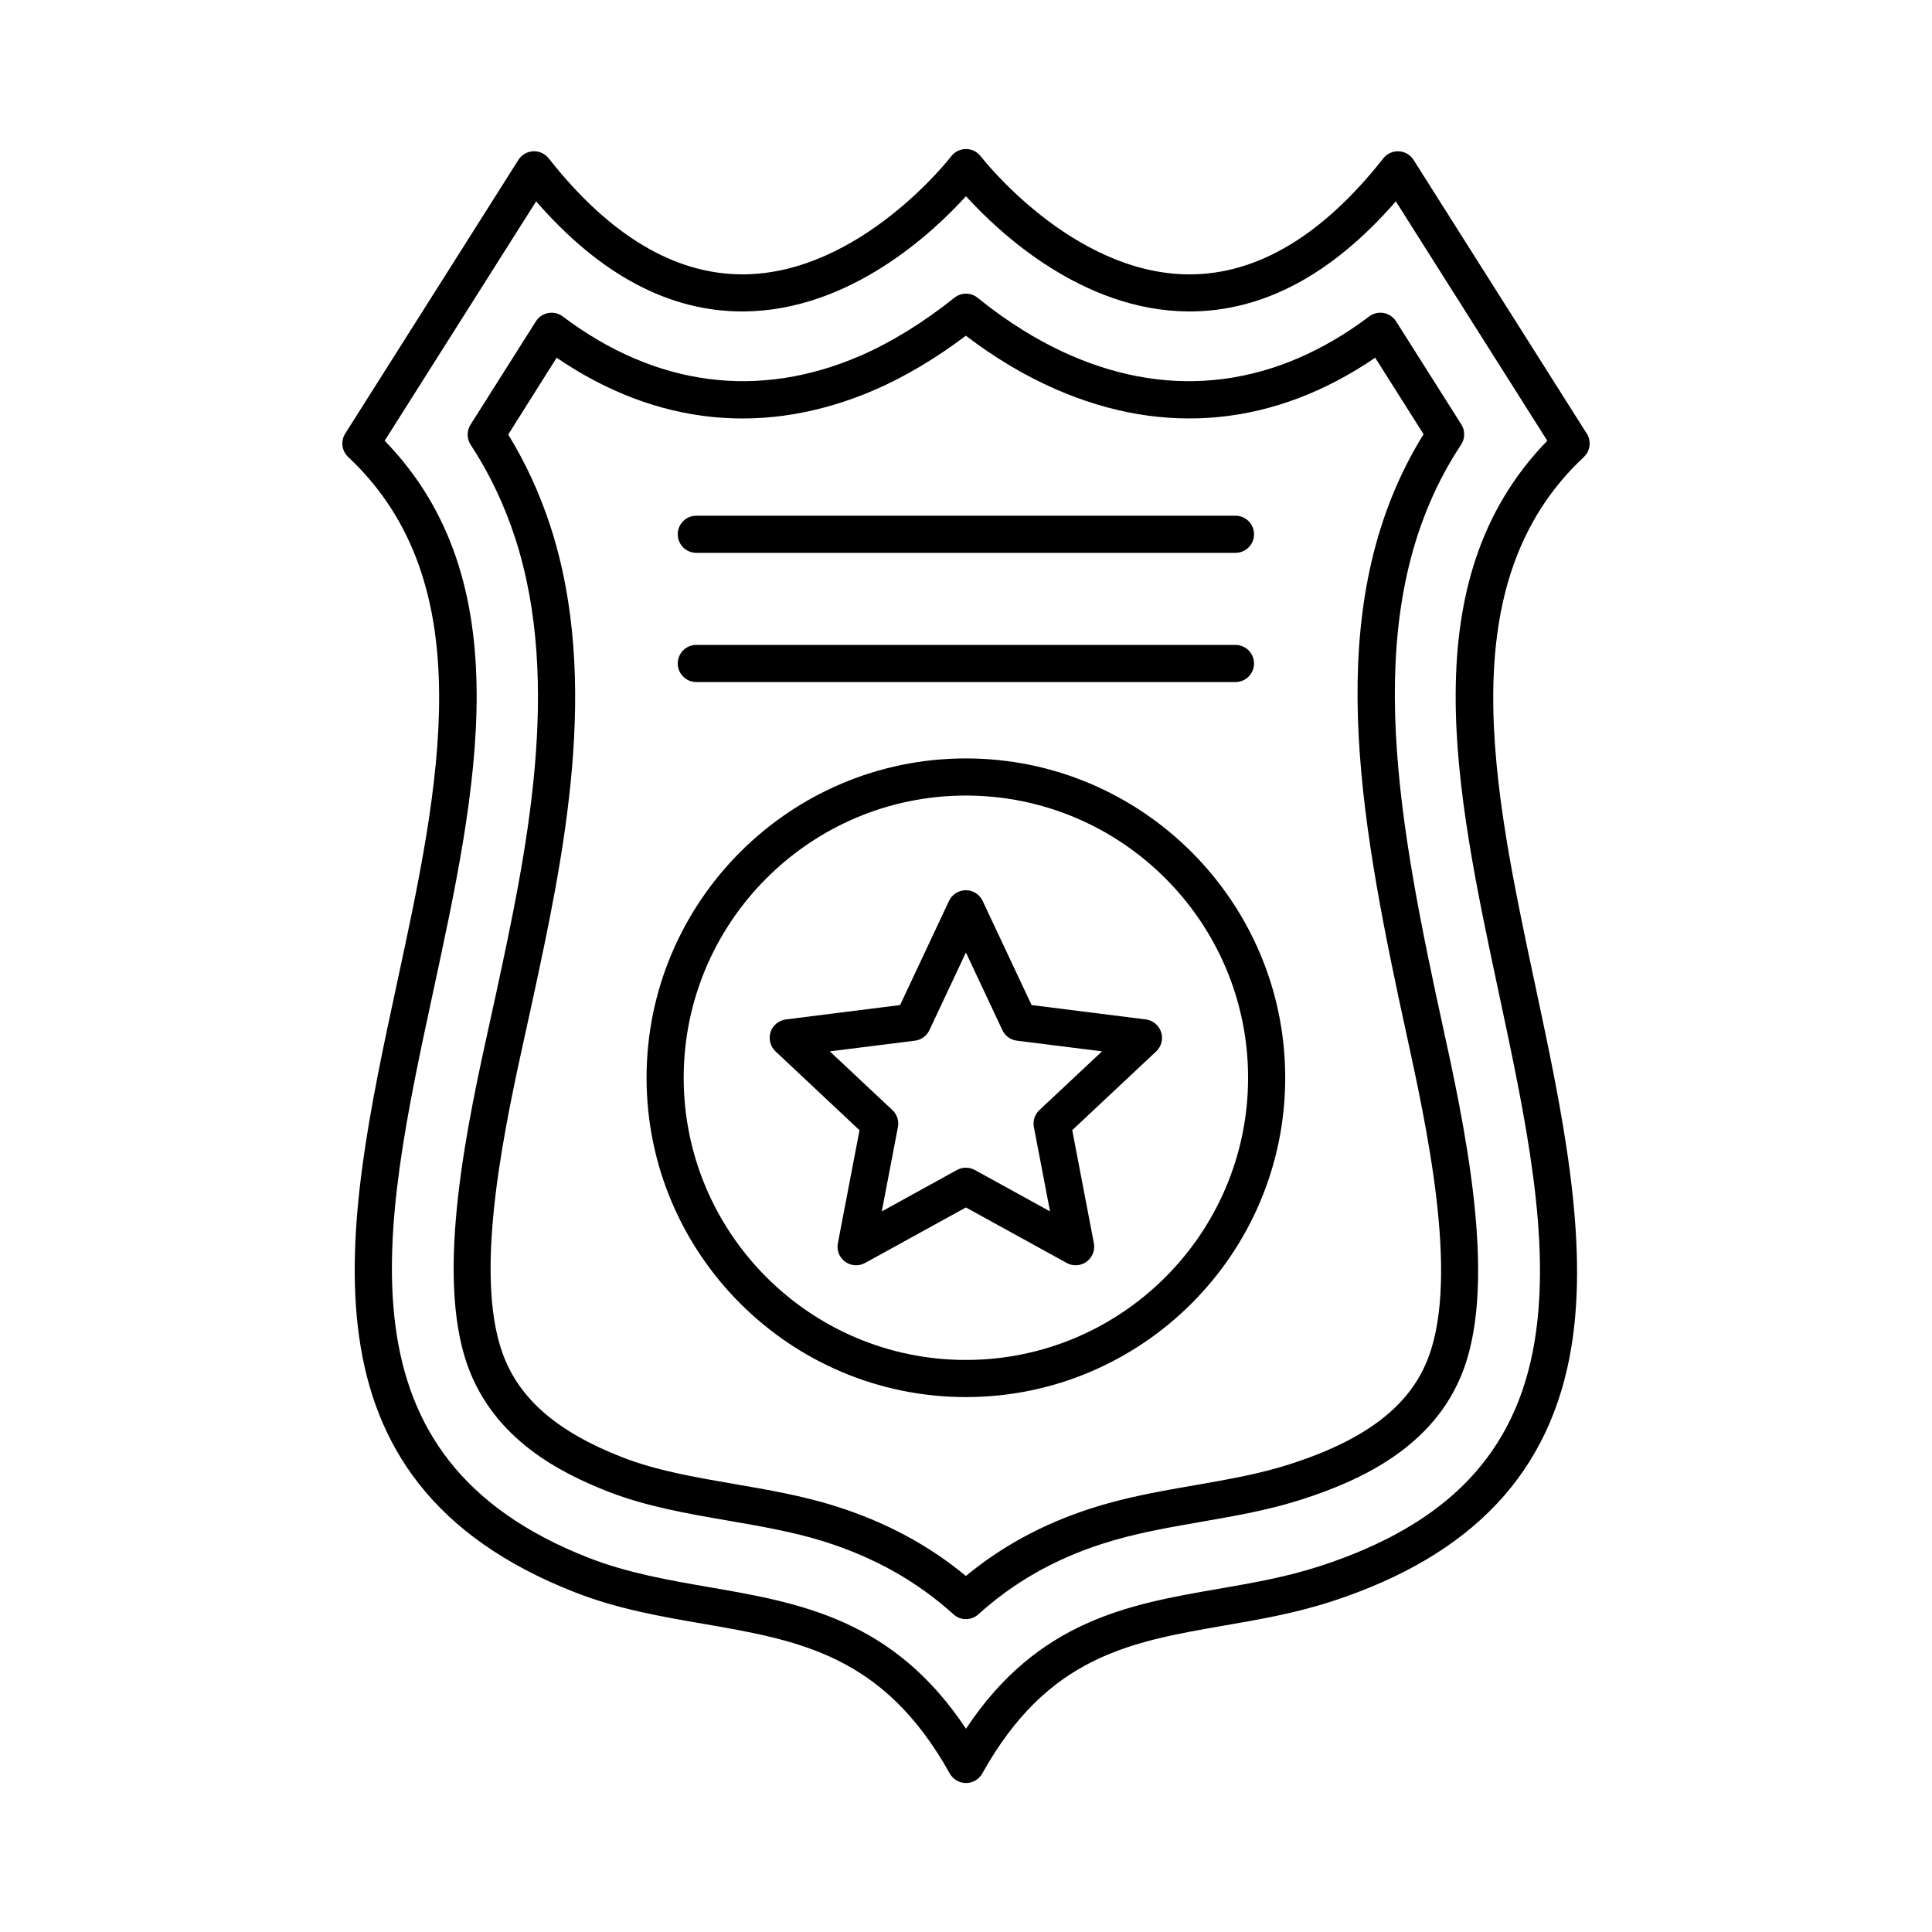
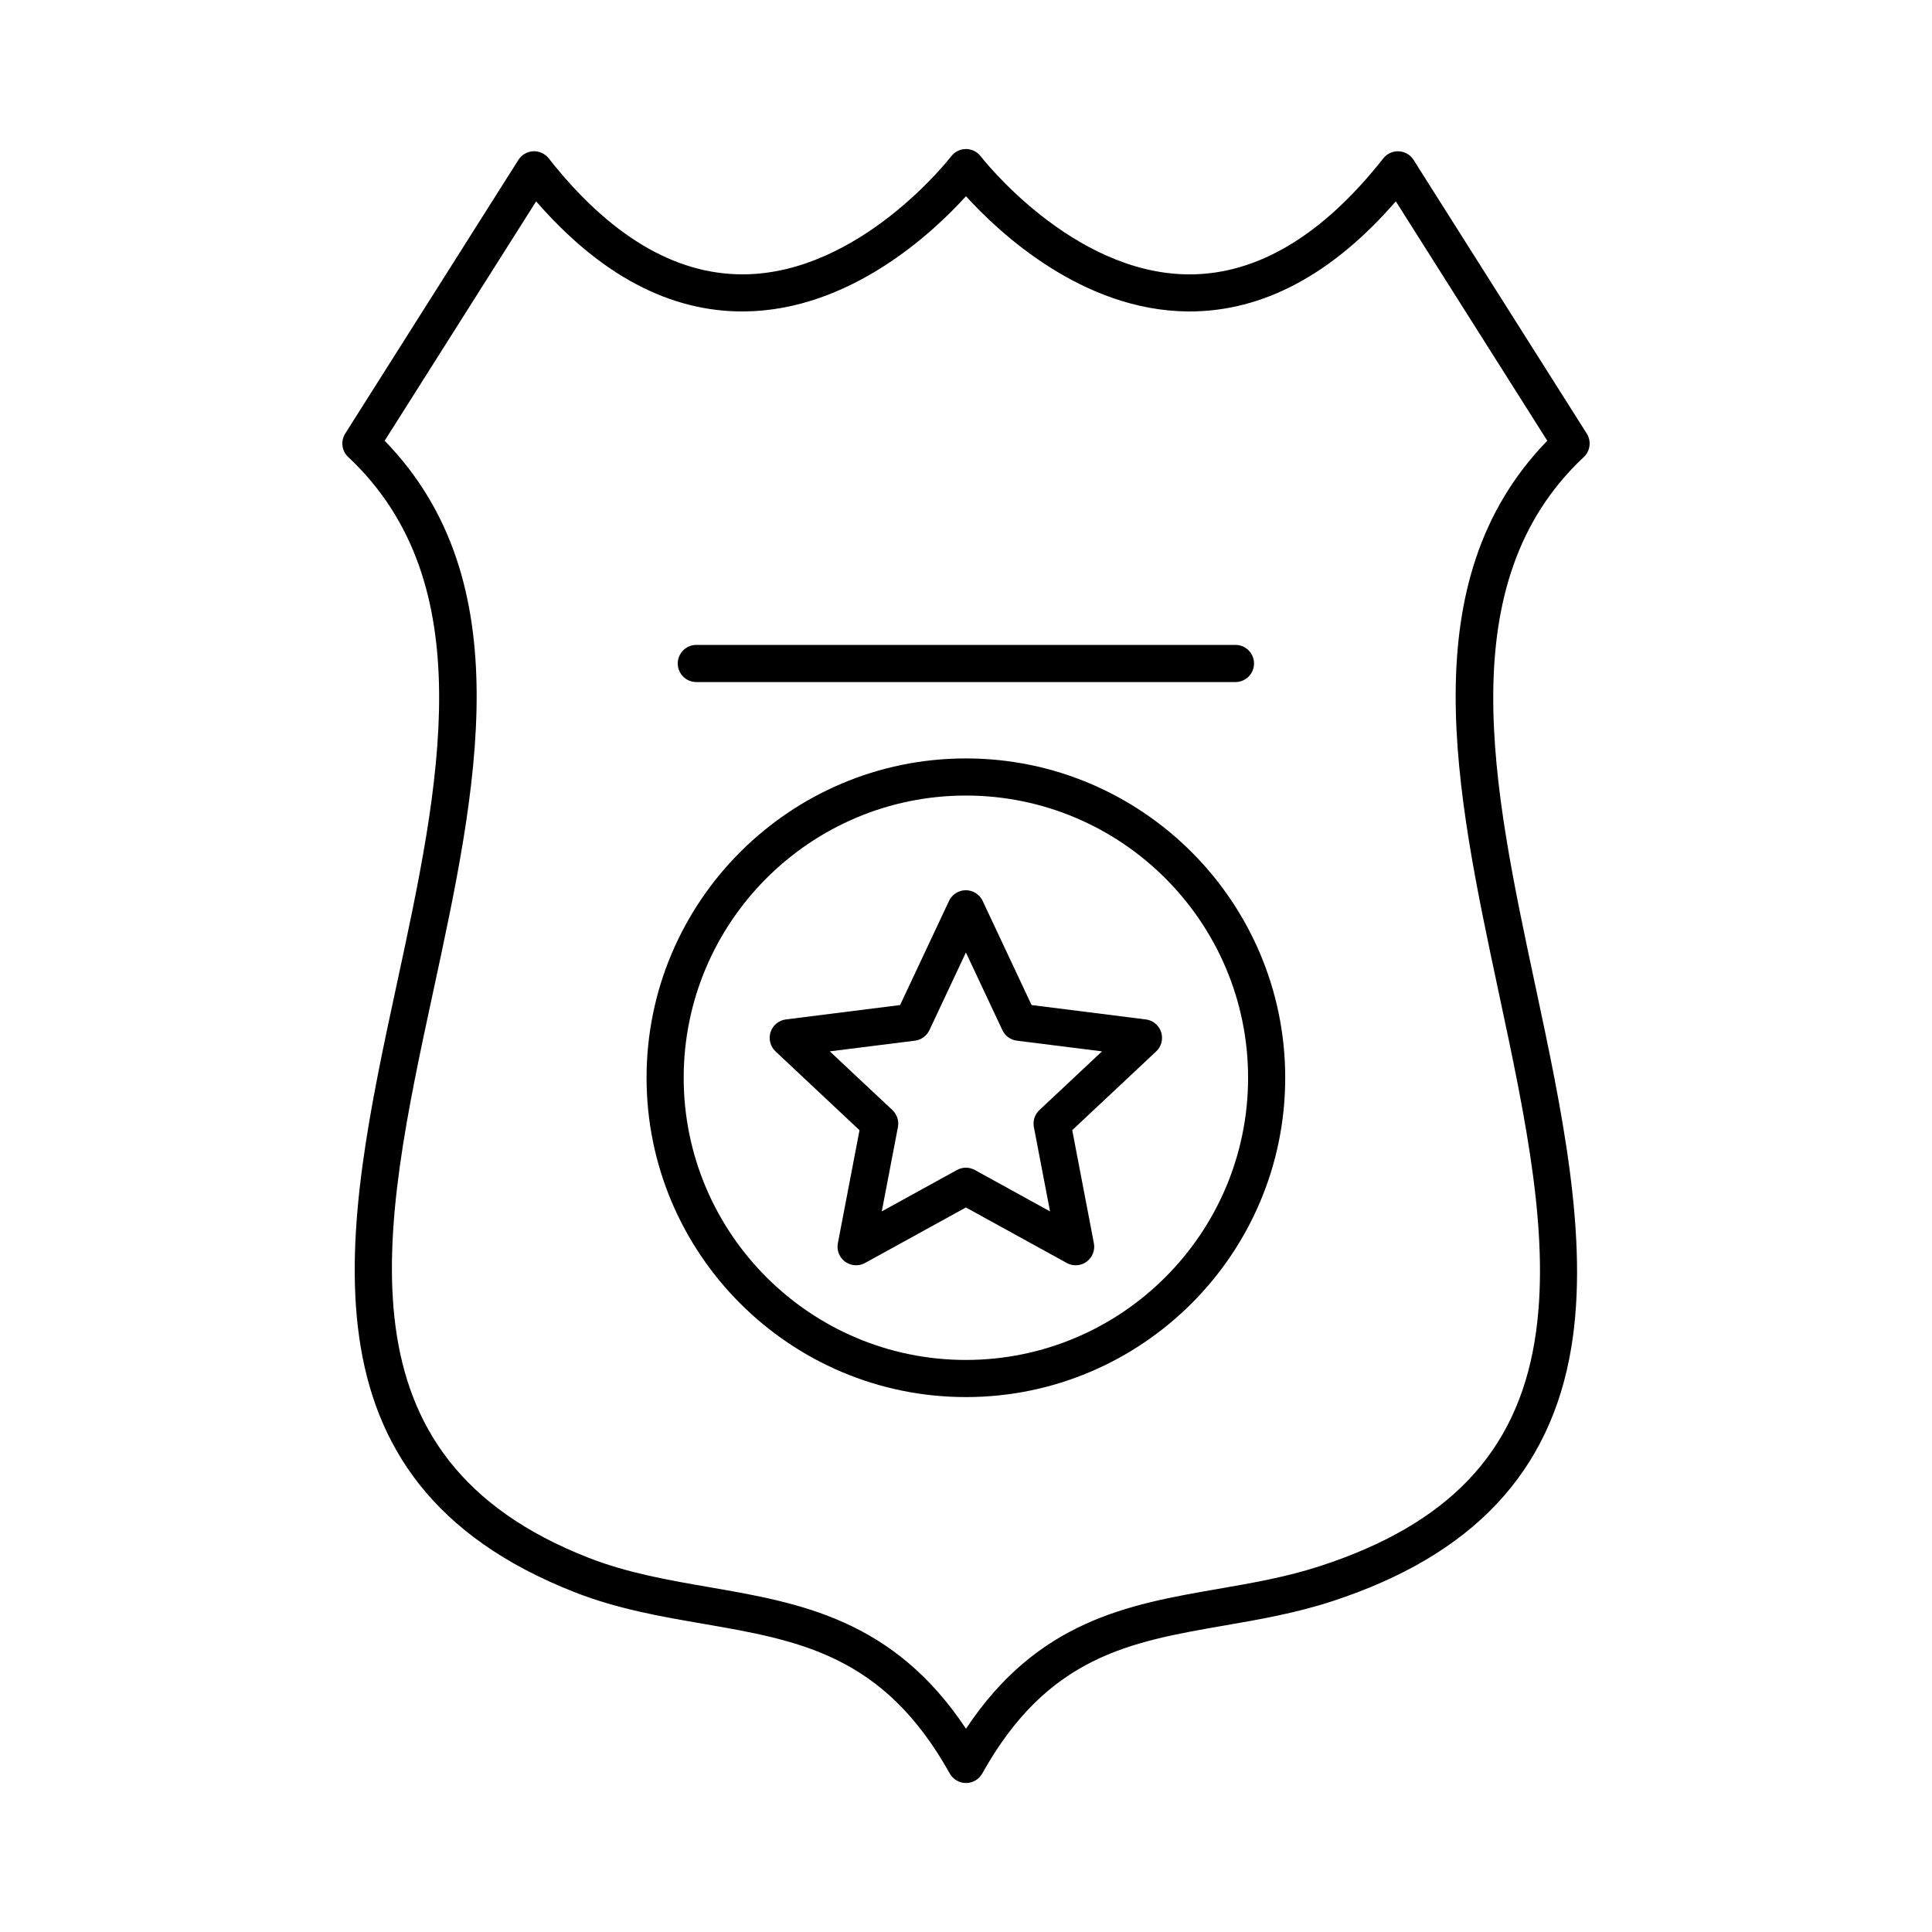
<svg xmlns="http://www.w3.org/2000/svg" fill="#000000" width="800px" height="800px" version="1.1" viewBox="144 144 512 512">
  <g>
    <path d="m400 616.52c-1.781 0-3.426-0.965-4.301-2.519-17.535-31.418-39.754-35.258-65.484-39.703-11.07-1.91-22.523-3.887-33.84-8.316-75.602-29.559-61.137-96.641-47.152-161.5 11.219-52.035 22.828-105.85-12.941-139.36-1.723-1.613-2.055-4.223-0.797-6.219l45.895-72.531c0.855-1.348 2.312-2.203 3.906-2.281 1.594-0.09 3.129 0.621 4.121 1.871 16.059 20.398 33.328 30.742 51.336 30.742h0.355c30.938-0.234 54.738-30.965 54.977-31.273 0.934-1.219 2.383-1.938 3.918-1.938 1.535 0 2.981 0.719 3.918 1.938 0.234 0.316 24.09 31.055 54.996 31.281h0.344c18.008 0 35.277-10.344 51.336-30.742 0.984-1.25 2.519-1.957 4.121-1.871 1.594 0.078 3.051 0.934 3.906 2.281l45.895 72.531c1.258 1.996 0.926 4.606-0.797 6.219-35.602 33.359-24.059 87.469-12.898 139.81 7.055 33.062 14.348 67.246 9.613 96.047-5.441 33.18-26.203 55.23-63.457 67.383-9.645 3.148-19.207 4.801-28.469 6.406-25.133 4.359-46.84 8.117-64.195 39.223-0.883 1.559-2.523 2.523-4.305 2.523zm-154.06-355.72c36.289 37.312 24.414 92.418 12.91 145.75-13.727 63.645-26.695 123.76 41.113 150.27 10.391 4.062 21.344 5.953 31.93 7.785 24.02 4.152 48.805 8.434 68.102 37.531 19.078-28.781 43.316-32.984 66.812-37.059 8.906-1.543 18.117-3.141 27.09-6.07 33.891-11.059 51.945-30.012 56.805-59.629 4.43-26.973-2.352-58.754-9.535-92.406-11.434-53.609-23.254-109 12.879-146.17l-40.137-63.449c-16.828 19.379-35.191 29.18-54.656 29.18h-0.422c-28.113-0.207-50.195-21.02-58.832-30.535-8.629 9.516-30.699 30.316-58.812 30.535-19.66 0.168-38.141-9.664-55.105-29.176z" />
-     <path d="m399.99 573.09c-1.18 0-2.363-0.422-3.297-1.27-9.742-8.797-21.02-15.133-34.48-19.355-8.02-2.508-16.777-4.016-25.238-5.481-10.648-1.832-21.656-3.731-31.723-7.656-12.652-4.949-30.297-13.797-37.332-33.418-8.797-24.543 0.109-64.867 6.004-91.551 0.582-2.617 1.133-5.106 1.625-7.43 7.832-36.398 17.574-81.691 4.93-120.48-2.875-8.816-6.82-17.074-11.738-24.562-1.062-1.613-1.082-3.699-0.051-5.332l17.32-27.387c0.738-1.16 1.918-1.969 3.277-2.215 1.348-0.246 2.746 0.078 3.848 0.914 24.621 18.547 51.945 22.129 79.004 10.352 8.109-3.531 16.688-8.828 24.785-15.312 1.812-1.445 4.379-1.438 6.168 0.02 7.891 6.406 16.148 11.512 24.531 15.191 27.141 11.906 54.535 8.355 79.23-10.254 1.094-0.828 2.488-1.16 3.848-0.914 1.348 0.246 2.539 1.055 3.277 2.215l17.289 27.316c1.031 1.633 1.012 3.731-0.051 5.344-26.32 39.824-18.242 91.344-6.82 145.08 0.512 2.391 1.074 4.961 1.664 7.664 5.922 27.07 14.867 67.984 5.777 92.445-7.723 20.773-27.906 29.473-42.41 34.215-8.945 2.922-18.203 4.527-27.16 6.082-8.738 1.516-17.77 3.09-26.312 5.863-12.664 4.121-23.352 10.215-32.668 18.629-0.934 0.859-2.117 1.285-3.297 1.285zm-121.31-313.93c4.606 7.488 8.355 15.625 11.16 24.227 13.461 41.316 3.406 88.047-4.676 125.6-0.5 2.352-1.055 4.852-1.645 7.488-5.648 25.586-14.188 64.246-6.348 86.109 4.328 12.062 14.387 20.82 31.645 27.57 9.133 3.57 19.168 5.293 29.805 7.125 8.789 1.516 17.879 3.078 26.52 5.785 13.352 4.191 24.797 10.281 34.832 18.586 9.566-7.891 20.367-13.746 32.914-17.832 9.211-3 18.598-4.633 27.68-6.211 9.004-1.566 17.516-3.039 25.789-5.746 19.977-6.523 31.496-15.508 36.242-28.281 8.09-21.758-0.492-60.98-6.168-86.926-0.602-2.727-1.16-5.312-1.672-7.723-11.633-54.691-19.836-107.32 6.504-149.86l-12.82-20.27c-26.566 18.125-55.781 21.02-84.781 8.297-8.098-3.551-16.051-8.297-23.695-14.129-7.852 5.934-16.059 10.824-23.922 14.25-28.918 12.586-58.035 9.664-84.527-8.414z" />
    <path d="m399.97 514.24c-46.66 0-84.625-37.961-84.625-84.625 0-46.66 37.961-84.625 84.625-84.625 46.66 0 84.625 37.961 84.625 84.625 0 46.66-37.965 84.625-84.625 84.625zm0-159.41c-41.238 0-74.785 33.543-74.785 74.785 0 41.238 33.543 74.785 74.785 74.785 41.238 0 74.785-33.543 74.785-74.785 0-41.238-33.547-74.785-74.785-74.785z" />
    <path d="m429.07 479.31c-0.816 0-1.633-0.195-2.371-0.609l-26.727-14.711-26.727 14.711c-1.672 0.914-3.719 0.789-5.266-0.324-1.543-1.121-2.301-3.031-1.938-4.898l5.738-29.961-22.258-20.887c-1.387-1.309-1.898-3.297-1.32-5.106 0.59-1.812 2.176-3.121 4.062-3.367l30.27-3.809 12.969-27.609c0.809-1.723 2.547-2.824 4.449-2.824 1.898 0 3.641 1.102 4.457 2.824l12.969 27.609 30.27 3.809c1.891 0.234 3.473 1.543 4.062 3.367 0.59 1.812 0.078 3.809-1.309 5.106l-22.25 20.871 5.738 29.961c0.355 1.871-0.395 3.789-1.938 4.898-0.848 0.637-1.871 0.949-2.883 0.949zm-29.098-25.859c0.816 0 1.633 0.207 2.371 0.609l19.926 10.973-4.281-22.336c-0.316-1.652 0.234-3.356 1.465-4.516l16.59-15.559-22.562-2.832c-1.672-0.207-3.121-1.258-3.836-2.785l-9.672-20.586-9.672 20.586c-0.719 1.523-2.164 2.578-3.836 2.785l-22.562 2.832 16.59 15.559c1.23 1.152 1.781 2.856 1.465 4.516l-4.281 22.336 19.926-10.973c0.738-0.402 1.555-0.609 2.371-0.609z" />
-     <path d="m471.41 290.51h-142.88c-2.715 0-4.922-2.203-4.922-4.922 0-2.715 2.203-4.922 4.922-4.922h142.88c2.715 0 4.922 2.203 4.922 4.922s-2.203 4.922-4.922 4.922z" />
    <path d="m471.41 324.75h-142.88c-2.715 0-4.922-2.203-4.922-4.922 0-2.715 2.203-4.922 4.922-4.922h142.88c2.715 0 4.922 2.203 4.922 4.922s-2.203 4.922-4.922 4.922z" />
  </g>
</svg>